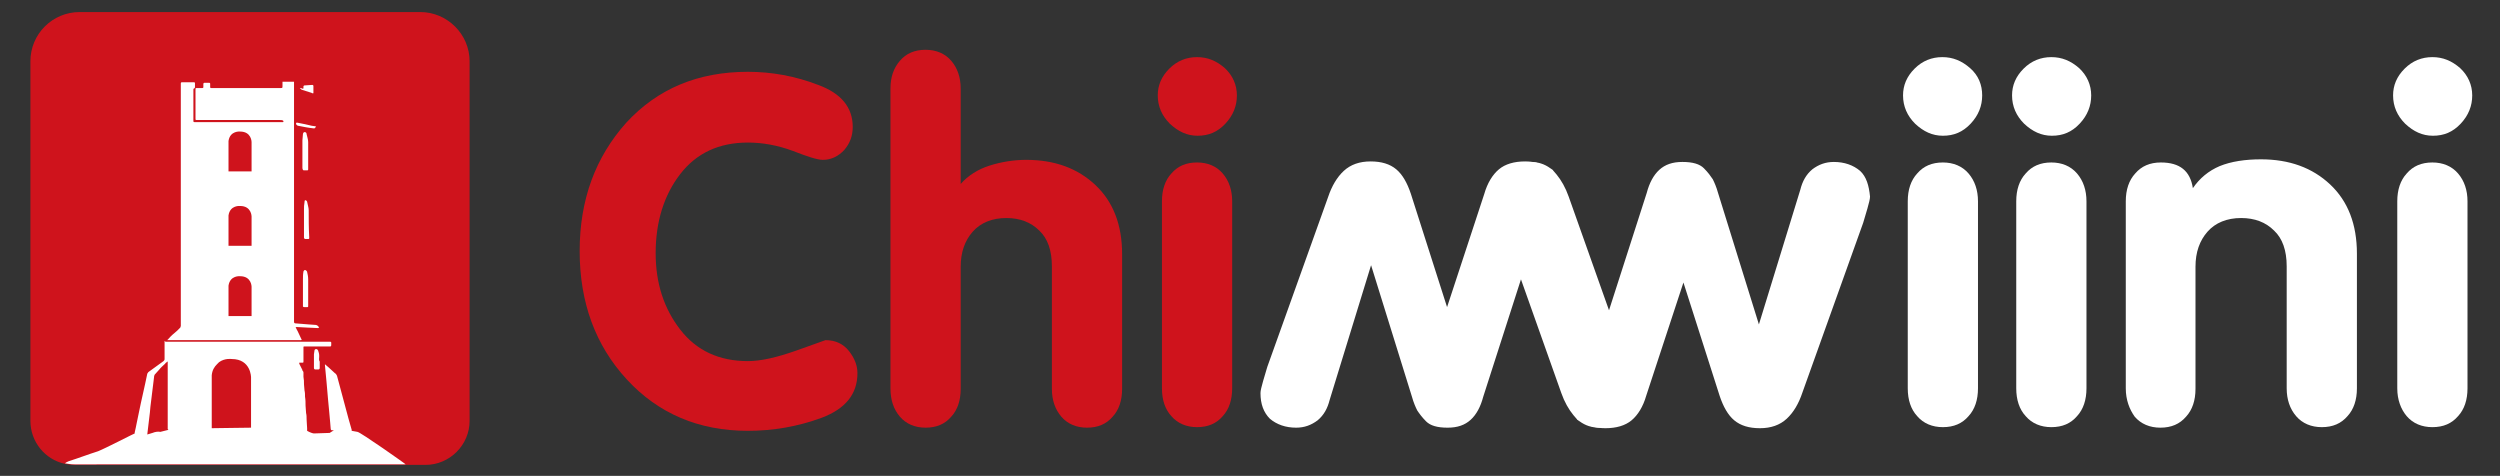
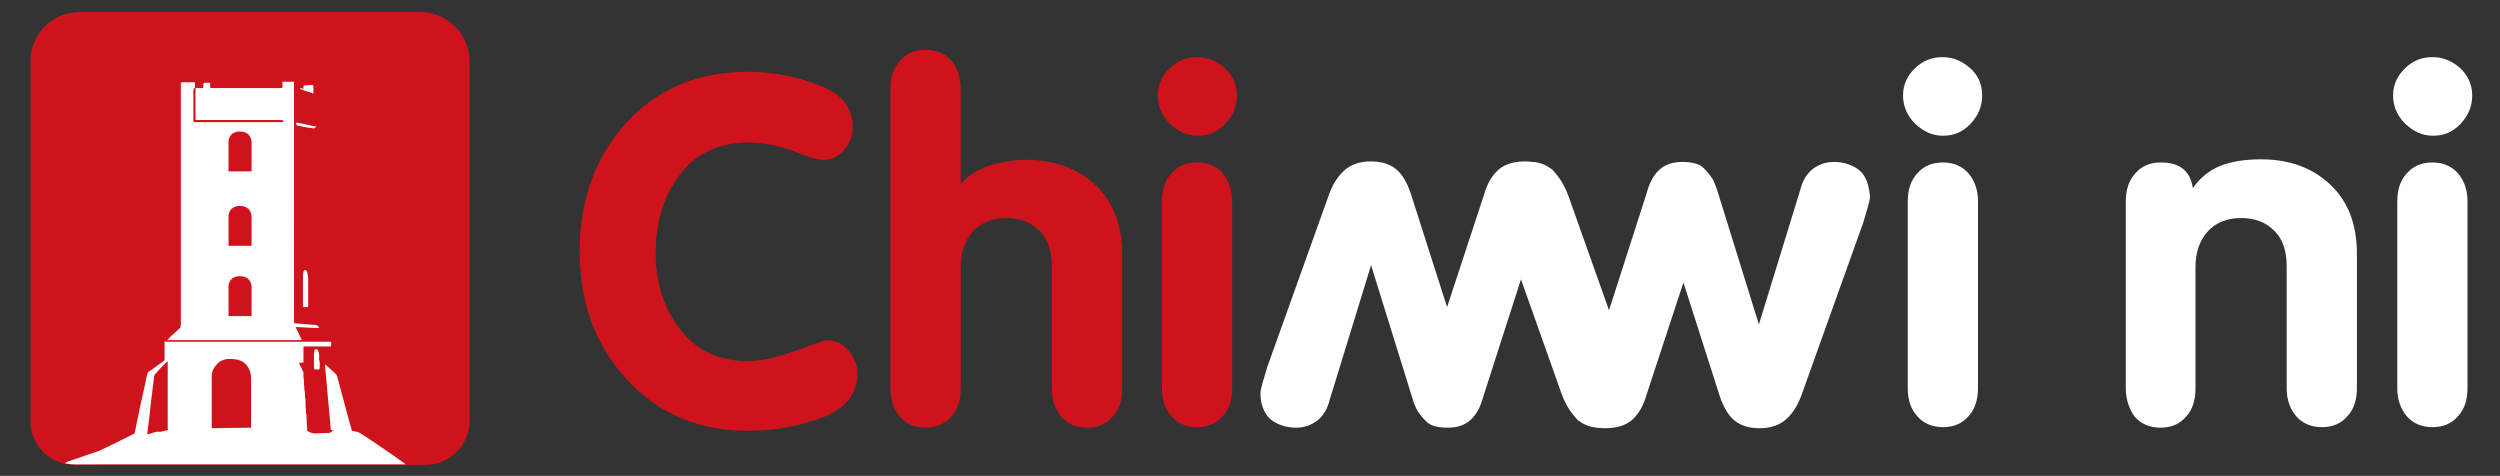
<svg xmlns="http://www.w3.org/2000/svg" version="1.1" id="Layer_1" x="0px" y="0px" viewBox="0 0 477 90.8" style="enable-background:new 0 0 477 90.8;" xml:space="preserve">
  <rect x="0" y="0" width="477" height="90.8" fill="#333333" stroke="none" />
  <style type="text/css">
	.st0{fill:#CF131C;}
	.st1{fill:#FFFFFF;}
</style>
  <g>
    <path class="st0" d="M142.7,13.7c4.5,0,9,0.8,13.4,2.5c4.4,1.6,6.6,4.3,6.6,8c0,1.7-0.5,3.1-1.6,4.4c-1.1,1.2-2.5,1.9-4.1,1.9   c-1,0-2.9-0.6-5.7-1.7c-3-1.1-5.8-1.6-8.6-1.6c-5.5,0-9.8,2-12.9,6c-3.1,4-4.7,9.1-4.7,15.1c0,5.8,1.6,10.6,4.7,14.6   c3.1,4,7.4,6,12.9,6c2.5,0,5.5-0.7,9.2-2l5.6-2c1.9,0,3.4,0.7,4.5,2.1c1.1,1.4,1.6,2.8,1.6,4.2c0,4-2.3,6.8-6.8,8.5   c-4.6,1.7-9.3,2.5-14.1,2.5c-9.4,0-17.1-3.3-23.1-9.8c-6-6.5-9-14.7-9-24.5c0-9.8,3-17.9,8.9-24.5   C125.5,16.9,133.2,13.7,142.7,13.7z" />
    <path class="st0" d="M169.9,74.1V16.9c0-2.2,0.6-3.9,1.8-5.3c1.2-1.4,2.8-2.1,4.9-2.1c2,0,3.7,0.7,4.9,2.1c1.2,1.4,1.8,3.2,1.8,5.3   v18.2c1.4-1.6,3.3-2.8,5.5-3.5c2.2-0.7,4.6-1.1,7-1.1c5.4,0,9.8,1.6,13.2,4.8c3.4,3.2,5.1,7.6,5.1,13.2v25.7c0,2.2-0.6,4-1.8,5.3   c-1.2,1.4-2.8,2.1-4.9,2.1c-2,0-3.7-0.7-4.9-2.1c-1.2-1.4-1.8-3.2-1.8-5.3V50.8c0-3-0.8-5.3-2.4-6.8c-1.6-1.6-3.7-2.4-6.3-2.4   c-2.7,0-4.9,0.9-6.4,2.6c-1.5,1.7-2.3,3.9-2.3,6.7v23.3c0,2.2-0.6,4-1.8,5.3c-1.2,1.4-2.8,2.1-4.9,2.1c-2,0-3.7-0.7-4.9-2.1   C170.5,78.1,169.9,76.3,169.9,74.1z" />
    <path class="st0" d="M236,18.2c0,2-0.7,3.8-2.2,5.4c-1.5,1.6-3.2,2.3-5.3,2.3c-2,0-3.7-0.8-5.3-2.3c-1.5-1.5-2.3-3.3-2.3-5.4   c0-1.9,0.7-3.6,2.2-5.1c1.5-1.5,3.3-2.2,5.3-2.2c2,0,3.7,0.7,5.3,2.1C235.2,14.4,236,16.2,236,18.2z M221.7,74.1V38.4   c0-2.2,0.6-4,1.8-5.3c1.2-1.4,2.8-2.1,4.9-2.1c2,0,3.7,0.7,4.9,2.1c1.2,1.4,1.8,3.2,1.8,5.3v35.7c0,2.2-0.6,4-1.8,5.3   c-1.2,1.4-2.8,2.1-4.9,2.1c-2,0-3.7-0.7-4.9-2.1C222.3,78.1,221.7,76.3,221.7,74.1z" />
    <path class="st1" d="M378.2,18.2c0,2-0.7,3.8-2.2,5.4c-1.5,1.6-3.2,2.3-5.3,2.3c-2,0-3.7-0.8-5.3-2.3c-1.5-1.5-2.3-3.3-2.3-5.4   c0-1.9,0.7-3.6,2.2-5.1c1.5-1.5,3.3-2.2,5.3-2.2c2,0,3.7,0.7,5.3,2.1C377.5,14.4,378.2,16.2,378.2,18.2z M364,74.1V38.4   c0-2.2,0.6-4,1.8-5.3c1.2-1.4,2.8-2.1,4.9-2.1c2,0,3.7,0.7,4.9,2.1c1.2,1.4,1.8,3.2,1.8,5.3v35.7c0,2.2-0.6,4-1.8,5.3   c-1.2,1.4-2.8,2.1-4.9,2.1c-2,0-3.7-0.7-4.9-2.1C364.6,78.1,364,76.3,364,74.1z" />
-     <path class="st1" d="M399,18.2c0,2-0.7,3.8-2.2,5.4c-1.5,1.6-3.2,2.3-5.3,2.3c-2,0-3.7-0.8-5.3-2.3c-1.5-1.5-2.3-3.3-2.3-5.4   c0-1.9,0.7-3.6,2.2-5.1c1.5-1.5,3.3-2.2,5.3-2.2c2,0,3.7,0.7,5.3,2.1C398.2,14.4,399,16.2,399,18.2z M384.7,74.1V38.4   c0-2.2,0.6-4,1.8-5.3c1.2-1.4,2.8-2.1,4.9-2.1c2,0,3.7,0.7,4.9,2.1c1.2,1.4,1.8,3.2,1.8,5.3v35.7c0,2.2-0.6,4-1.8,5.3   c-1.2,1.4-2.8,2.1-4.9,2.1c-2,0-3.7-0.7-4.9-2.1C385.3,78.1,384.7,76.3,384.7,74.1z" />
    <path class="st1" d="M405.6,74.1V38.4c0-2.2,0.6-4,1.8-5.3c1.2-1.4,2.8-2.1,4.9-2.1c3.6,0,5.6,1.6,6.1,4.9c1.3-1.9,3-3.3,5.1-4.2   c2.2-0.9,4.9-1.3,7.9-1.3c5.4,0,9.8,1.6,13.2,4.8c3.4,3.2,5.1,7.6,5.1,13.2v25.7c0,2.2-0.6,4-1.8,5.3c-1.2,1.4-2.8,2.1-4.9,2.1   c-2,0-3.7-0.7-4.9-2.1c-1.2-1.4-1.8-3.2-1.8-5.3V50.8c0-3-0.8-5.3-2.4-6.8c-1.6-1.6-3.7-2.4-6.3-2.4c-2.7,0-4.9,0.9-6.4,2.6   c-1.5,1.7-2.3,3.9-2.3,6.7v23.3c0,2.2-0.6,4-1.8,5.3c-1.2,1.4-2.8,2.1-4.9,2.1c-2,0-3.7-0.7-4.9-2.1   C406.3,78.1,405.6,76.3,405.6,74.1z" />
    <path class="st1" d="M471.7,18.2c0,2-0.7,3.8-2.2,5.4c-1.5,1.6-3.2,2.3-5.3,2.3c-2,0-3.7-0.8-5.3-2.3c-1.5-1.5-2.3-3.3-2.3-5.4   c0-1.9,0.7-3.6,2.2-5.1c1.5-1.5,3.3-2.2,5.3-2.2c2,0,3.7,0.7,5.3,2.1C470.9,14.4,471.7,16.2,471.7,18.2z M457.4,74.1V38.4   c0-2.2,0.6-4,1.8-5.3c1.2-1.4,2.8-2.1,4.9-2.1c2,0,3.7,0.7,4.9,2.1c1.2,1.4,1.8,3.2,1.8,5.3v35.7c0,2.2-0.6,4-1.8,5.3   c-1.2,1.4-2.8,2.1-4.9,2.1c-2,0-3.7-0.7-4.9-2.1C458.1,78.1,457.4,76.3,457.4,74.1z" />
    <path class="st0" d="M89.6,11.7v68.6c0,4.6-3.8,8.4-8.4,8.4h-67c-0.6,0-1.2-0.1-1.8-0.2c-3.8-0.8-6.6-4.2-6.6-8.2V11.7   c0-5.2,4.2-9.4,9.4-9.4h65C85.3,2.3,89.6,6.5,89.6,11.7z" />
    <g>
      <path class="st1" d="M77.4,88.6L77.4,88.6c0.1,0-8.7-6.2-9.2-6.2c-0.1,0-0.6-0.1-1.1-0.2c0-0.1,0-0.2,0-0.2    c-0.2-0.7-0.4-1.4-0.6-2.1c-0.7-2.7-1.5-5.5-2.2-8.2c-0.1-0.2-0.2-0.4-0.4-0.5c-0.4-0.4-0.8-0.7-1.2-1.1c-0.2-0.2-0.5-0.4-0.7-0.6    c0,0.1,0,0.2,0,0.2c0.1,0.7,0.1,1.4,0.2,2.1c0.1,0.7,0.1,1.4,0.2,2.2c0.1,0.8,0.1,1.5,0.2,2.3c0.1,0.7,0.1,1.4,0.2,2.1    c0.1,0.7,0.1,1.5,0.2,2.2c0,0.4,0.1,0.8,0.1,1.2c0,0.2,0.1,0.3,0.3,0.3c0.1,0,0.2,0,0.3,0l-0.8,0.5c0,0-2.5,0.1-3,0.1    c-0.2,0-0.8-0.2-1.3-0.5c0,0,0-0.1,0-0.1c0-0.1,0-0.3,0-0.4c0-0.5-0.1-1.1-0.1-1.7c0-0.4,0-0.8-0.1-1.2c0-0.5-0.1-0.9-0.1-1.4    c0-0.6,0-1.1-0.1-1.7c0,0,0,0,0,0c0-0.4,0-0.8-0.1-1.2c0-0.4-0.1-0.8-0.1-1.2c0-0.5,0-0.9-0.1-1.4c0-0.2,0-0.3,0-0.5    c0-0.1,0-0.1,0-0.2c0,0,0-0.1,0-0.1c0-0.2-0.1-0.3-0.2-0.4c0,0,0-0.1,0-0.1c-0.2-0.4-0.4-0.8-0.6-1.2c0-0.1,0-0.2,0-0.2    c0,0,0.1,0,0.1,0h0.4c0.3,0,0.3,0,0.3-0.3c0-0.8,0-1.7,0-2.5c0-0.1,0-0.2,0-0.2c0-0.1,0.1-0.1,0.3-0.1c0.6,0,1.2,0,1.8,0    c0.9,0,1.8,0,2.7,0h0.2c0,0,0.1,0,0.1,0c0.2,0,0.2-0.1,0.2-0.5v-0.2c0-0.2-0.1-0.2-0.4-0.2c-0.9,0-1.8,0-2.7,0c-0.9,0-1.8,0-2.7,0    H31.8c0,0-0.1,0-0.1,0c0,0-0.1,0-0.1,0c0,0-0.1,0-0.1-0.1c0,0-0.1,0-0.1-0.1c0,0,0,0.1,0,0.1c0,0,0,0,0,0.1c0,0,0,0.1,0,0.1v3.2    c0,0.2-0.1,0.3-0.2,0.4c-1,0.7-1.9,1.4-2.9,2.1c-0.1,0.1-0.1,0.2-0.2,0.3c-0.5,2.5-1.1,4.9-1.6,7.4c-0.3,1.3-0.5,2.6-0.8,3.8v0.1    c0,0,0,0.1,0,0.1c-0.1,0-5.5,2.8-7,3.4c-1.9,0.6-3.7,1.3-5.6,1.9c-0.2,0.1-0.5,0.2-0.7,0.4c0.6,0.1,1.2,0.2,1.8,0.2L77.4,88.6    C77.4,88.7,77.4,88.7,77.4,88.6z M30.6,82.4c-0.5-0.1-1,0-1.5,0.2c-0.3,0.1-0.6,0.2-1,0.3c0.2-1.4,0.3-2.8,0.5-4.2    c0-0.4,0.1-0.7,0.1-1.1c0.2-1.9,0.5-3.8,0.7-5.7c0,0,0-0.1,0-0.1c0-0.1,0.1-0.2,0.1-0.3c0.3-0.3,0.6-0.7,0.9-1    c0.3-0.4,0.7-0.7,1.1-1.1c0.1-0.1,0.1-0.2,0.2-0.2c0.1-0.1,0.1-0.1,0.2-0.2c0,0,0,0,0.1,0v12.7c0,0,0,0.1,0,0.1c0,0,0,0.1,0,0.1    c0,0,0.1,0,0.1,0.1h0.1C31.9,82.1,31.3,82.2,30.6,82.4z M47.9,72v9.6c-2.5,0-5.2,0.1-7.5,0.1V71.6c0.1-1,0.5-1.6,1-2.1    c0.1-0.1,0.3-0.3,0.4-0.4c1.1-0.8,2.4-0.6,2.4-0.6C47.9,68.5,47.9,72,47.9,72z" />
      <path class="st1" d="M60.9,68.1c0-0.1,0-0.2,0-0.3c0-0.3-0.1-0.6-0.2-0.9c-0.1-0.2-0.2-0.3-0.4-0.3c-0.2,0-0.3,0.2-0.3,0.3    c0,0.2-0.1,0.5-0.1,0.7c0,0.9,0,1.8,0,2.6c0,0.2,0.1,0.3,0.3,0.3c0.2,0,0.3,0,0.5,0c0.2,0,0.3-0.1,0.3-0.3c0-0.2,0-0.4,0-0.6    c0-0.2,0-0.4,0-0.6C60.8,68.7,60.9,68.4,60.9,68.1z" />
      <path class="st1" d="M60.3,62c-0.5,0-0.9-0.1-1.4-0.1c-0.8-0.1-1.7-0.1-2.5-0.2c-0.2,0-0.3-0.1-0.3-0.3V15.6h-2.2v0.8    c0,0.4,0,0.4-0.4,0.4H40.4c0,0-0.1,0-0.1,0c-0.2,0-0.2-0.1-0.2-0.2c0-0.2,0-0.4,0-0.6c0-0.1,0-0.2-0.2-0.2h-0.9    c-0.1,0-0.2,0.1-0.2,0.2v0.6c0,0.2-0.1,0.2-0.2,0.2c-0.3,0-0.6,0-1,0c-0.3,0-0.3,0-0.3,0.3v5.5c0,0.3,0,0.3,0.3,0.3h15.8    c0.2,0,0.4,0,0.6,0.1c0,0,0.1,0.1,0.1,0.2c0,0-0.1,0.1-0.1,0.1c-0.1,0-0.2,0-0.2,0H37.2c-0.2,0-0.3,0-0.3-0.2v-6    c0-0.1,0-0.2,0.1-0.2c0.2-0.1,0.2-0.2,0.2-0.3V16c0-0.3,0-0.3-0.3-0.3h-2.1c-0.3,0-0.3,0-0.3,0.4c0,2.6,0,5.1,0,7.7V61    c0,0.4,0,0.8,0,1.2c0,0.1-0.1,0.2-0.1,0.3c-0.2,0.2-0.4,0.4-0.6,0.6c-0.6,0.5-1.2,1-1.7,1.6c-0.1,0.1-0.1,0.1-0.2,0.2    c0.2,0,0.2,0,0.3,0h25.2c0.2,0,0.2-0.1,0.1-0.2c-0.2-0.5-0.5-1-0.7-1.5c-0.1-0.2-0.3-0.5-0.4-0.8c0.1,0,0.2,0,0.3,0    c0.6,0,1.3,0.1,1.9,0.1c0.7,0,1.4,0.1,2.1,0.1c0,0,0.1-0.1,0.2-0.1C60.7,62.2,60.6,62.1,60.3,62z M47.9,60.3h-4.3v-5.8    c0.3-2,2.2-1.8,2.2-1.8c2.2,0,2.2,2,2.2,2V60.3z M47.9,46.9h-4.3v-5.8c0.3-2,2.2-1.8,2.2-1.8c2.2,0,2.2,2,2.2,2V46.9z M47.9,32.7    h-4.3v-5.8c0.3-2,2.2-1.8,2.2-1.8c2.2,0,2.2,2,2.2,2V32.7z" />
-       <path class="st1" d="M58.1,32.5c0.1,0,0.3,0,0.4,0c0.3,0,0.3,0,0.3-0.3c0-1.7,0-3.4,0-5.1c0-0.5-0.2-1-0.3-1.5    c0-0.2-0.1-0.4-0.4-0.4c-0.2,0-0.3,0.3-0.3,0.4c0,0.4-0.1,0.8-0.1,1.2c0,0.4,0,0.8,0,1.3c0,0.4,0,0.8,0,1.3c0,0.9,0,1.8,0,2.7    C57.8,32.5,57.8,32.5,58.1,32.5z" />
-       <path class="st1" d="M58.9,40.1c0-0.5-0.2-1-0.3-1.6c0-0.1-0.2-0.3-0.3-0.3c-0.2,0-0.2,0.2-0.2,0.4c-0.1,0.5-0.1,0.9-0.1,1.4    c0,0.8,0,1.7,0,2.5c0,0.1,0,0.2,0,0.3c0,0.8,0,1.6,0,2.5c0,0.2,0.1,0.3,0.3,0.3c0.1,0,0.3,0,0.4,0c0.3,0,0.3,0,0.3-0.3    C58.9,43.5,58.9,41.8,58.9,40.1z" />
      <path class="st1" d="M58.1,58.6c0.1,0,0.3,0,0.4,0c0.3,0,0.3,0,0.3-0.3c0-1.7,0-3.4,0-5c0-0.5-0.1-1-0.2-1.4    c0-0.1-0.1-0.2-0.2-0.3c-0.1-0.1-0.3-0.1-0.4,0c0,0.1-0.1,0.1-0.1,0.2c-0.1,0.5-0.1,1-0.1,1.5c0,0.4,0,0.8,0,1.2    c0,0.4,0,0.8,0,1.2c0,0.9,0,1.8,0,2.8C57.8,58.5,57.9,58.6,58.1,58.6z" />
      <path class="st1" d="M57.5,17.1c0.6,0.2,1.3,0.4,1.9,0.6c0.1,0,0.1,0.1,0.2,0.1c0.1,0,0.1,0,0.2,0c0,0,0,0,0,0c0-0.4,0-0.8,0-1.3    c0,0,0-0.1,0-0.1c0-0.1-0.1-0.2-0.2-0.2c-0.5,0-1,0.1-1.5,0.1c-0.1,0-0.2,0.1-0.2,0.2c0,0.1,0,0.2,0,0.3c0,0.1-0.1,0.2-0.2,0.1    c-0.1,0-0.2-0.1-0.4-0.1c0,0-0.1,0-0.1,0c0,0,0.1,0.1,0.1,0.1C57.4,17,57.5,17,57.5,17.1z" />
      <path class="st1" d="M56.9,24c1,0.2,2,0.4,3,0.5c0,0,0.1,0,0.1,0c0.1-0.1,0.2-0.2,0.3-0.3c0,0,0,0-0.1-0.1    C60,24.1,59.7,24,59.5,24c0,0,0,0,0,0c-0.4-0.1-0.9-0.2-1.3-0.3c-0.5-0.1-1-0.2-1.5-0.3c-0.1,0-0.2,0-0.2,0.1    C56.4,23.7,56.7,24,56.9,24z" />
    </g>
    <path class="st1" d="M354.9,32.6c-1.3-1.1-3-1.7-5-1.7c-1.6,0-2.9,0.5-4.1,1.4c-1.2,1-1.9,2.3-2.3,3.9l-7.9,25.7l-7.8-25.1   c-0.3-1.1-0.7-2-1-2.6c-0.4-0.6-0.9-1.3-1.7-2.1c-0.8-0.8-2.1-1.2-4.1-1.2c-1.9,0-3.3,0.5-4.4,1.5c-1.1,1-1.9,2.5-2.4,4.4   l-7.2,22.4l-7.7-21.7c-0.6-1.7-1.4-3.1-2.3-4.2c-0.2-0.2-0.4-0.5-0.6-0.7c-0.1-0.1-0.1-0.1-0.1-0.2c0,0,0,0-0.1,0   c0,0-0.1-0.1-0.1-0.1c-0.1-0.1-0.2-0.1-0.3-0.2c-1.1-0.8-2.3-1.2-3.8-1.2c-1.9,0-3.5,0.5-4.8,1.6c-1.3,1.1-1.9,2.3-1.9,3.8   c0,1.5,0.5,3.6,1.4,6.3l3.7,10.5l7.7,21.7c0.6,1.7,1.4,3.1,2.3,4.2c0.2,0.2,0.4,0.5,0.6,0.7c0.1,0.1,0.1,0.1,0.1,0.2c0,0,0,0,0.1,0   c0,0,0.1,0.1,0.1,0.1c0.1,0.1,0.2,0.1,0.3,0.2c1.2,1,2.8,1.5,4.7,1.5c2.1,0,3.8-0.5,5-1.5c1.2-1,2.2-2.6,2.8-4.7l7.1-21.6l6.9,21.6   c0.7,2.1,1.6,3.7,2.8,4.7c1.2,1,2.8,1.5,4.9,1.5c2.1,0,3.8-0.6,5.1-1.8c1.3-1.2,2.3-2.9,3-5l11.6-32.4l0.8-2.7   c0.3-1.1,0.5-1.8,0.5-2.3C356.6,35.4,356.1,33.7,354.9,32.6z" />
    <g>
      <path class="st1" d="M296.3,32.9c0.2,0.2,0.4,0.4,0.6,0.7C296.7,33.3,296.5,33.1,296.3,32.9z" />
      <path class="st1" d="M296,32.6c-0.1-0.1-0.2-0.1-0.3-0.2C295.8,32.5,296,32.5,296,32.6C296.1,32.6,296,32.6,296,32.6z" />
      <path class="st1" d="M296.1,32.7C296.1,32.7,296.1,32.7,296.1,32.7c0,0,0.1,0.1,0.1,0.2C296.2,32.8,296.2,32.7,296.1,32.7z" />
      <path class="st1" d="M310.6,69.9l-3.7-10.5l-7.7-21.7c-0.6-1.7-1.4-3.1-2.3-4.2c-0.2-0.2-0.4-0.5-0.6-0.7    c-0.1-0.1-0.1-0.1-0.2-0.2c-0.1-0.1-0.2-0.2-0.4-0.3c-1.2-1-2.8-1.5-4.7-1.5c-2.1,0-3.8,0.5-5,1.5c-1.2,1-2.2,2.6-2.8,4.7    l-7.1,21.6l-6.9-21.6c-0.7-2.1-1.6-3.7-2.8-4.7c-1.2-1-2.8-1.5-4.9-1.5c-2.1,0-3.8,0.6-5.1,1.8c-1.3,1.2-2.3,2.9-3,5l-11.6,32.4    l-0.8,2.7c-0.3,1.1-0.5,1.8-0.5,2.3c0,2.1,0.6,3.7,1.8,4.9c1.3,1.1,3,1.7,5,1.7c1.6,0,2.9-0.5,4.1-1.4c1.2-1,1.9-2.3,2.3-3.9    l7.9-25.7l7.8,25.1c0.3,1.1,0.7,2,1,2.6c0.4,0.6,0.9,1.3,1.7,2.1c0.8,0.8,2.1,1.2,4.1,1.2c1.9,0,3.3-0.5,4.4-1.5    c1.1-1,1.9-2.5,2.4-4.4l7.2-22.4l7.7,21.7c0.6,1.7,1.4,3.1,2.3,4.2c0.2,0.2,0.4,0.5,0.6,0.7c0.1,0.1,0.1,0.1,0.1,0.2    c0,0,0,0,0.1,0c0,0,0.1,0.1,0.1,0.1c0.1,0.1,0.2,0.1,0.3,0.2c1.1,0.8,2.3,1.2,3.8,1.2c1.9,0,3.5-0.5,4.8-1.6    c1.3-1.1,1.9-2.3,1.9-3.8C312,74.7,311.5,72.6,310.6,69.9z" />
    </g>
  </g>
</svg>